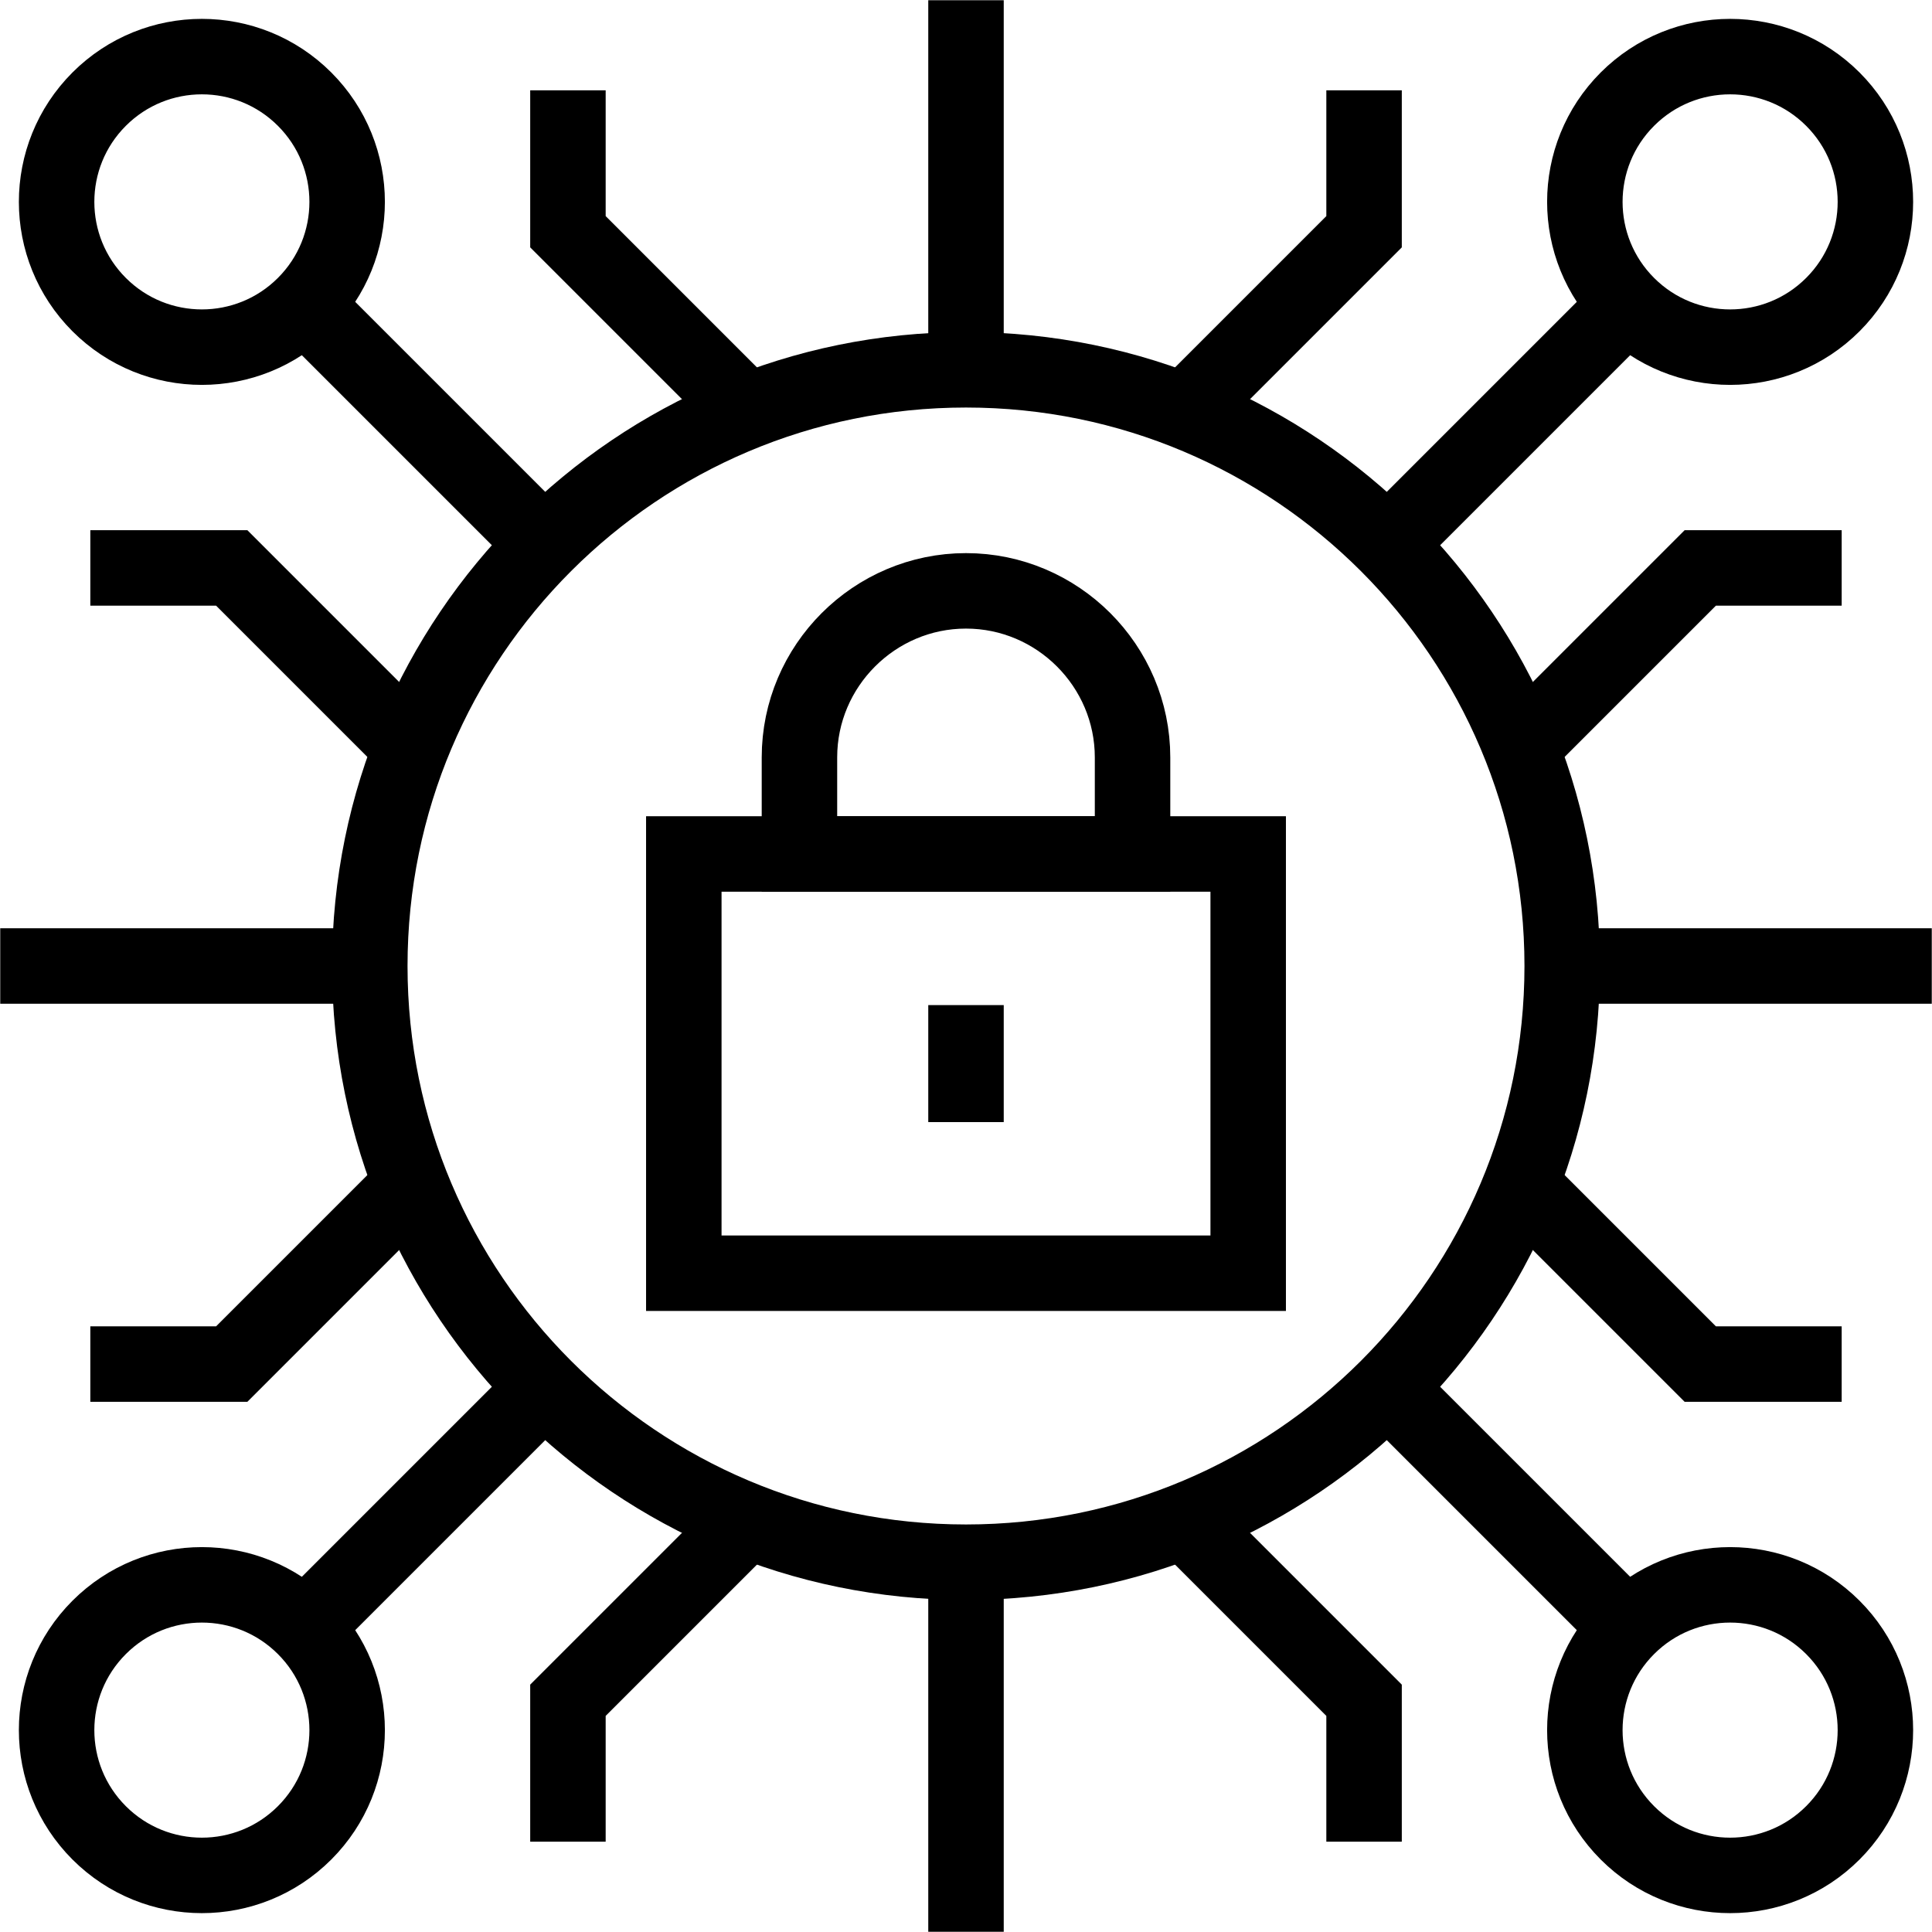
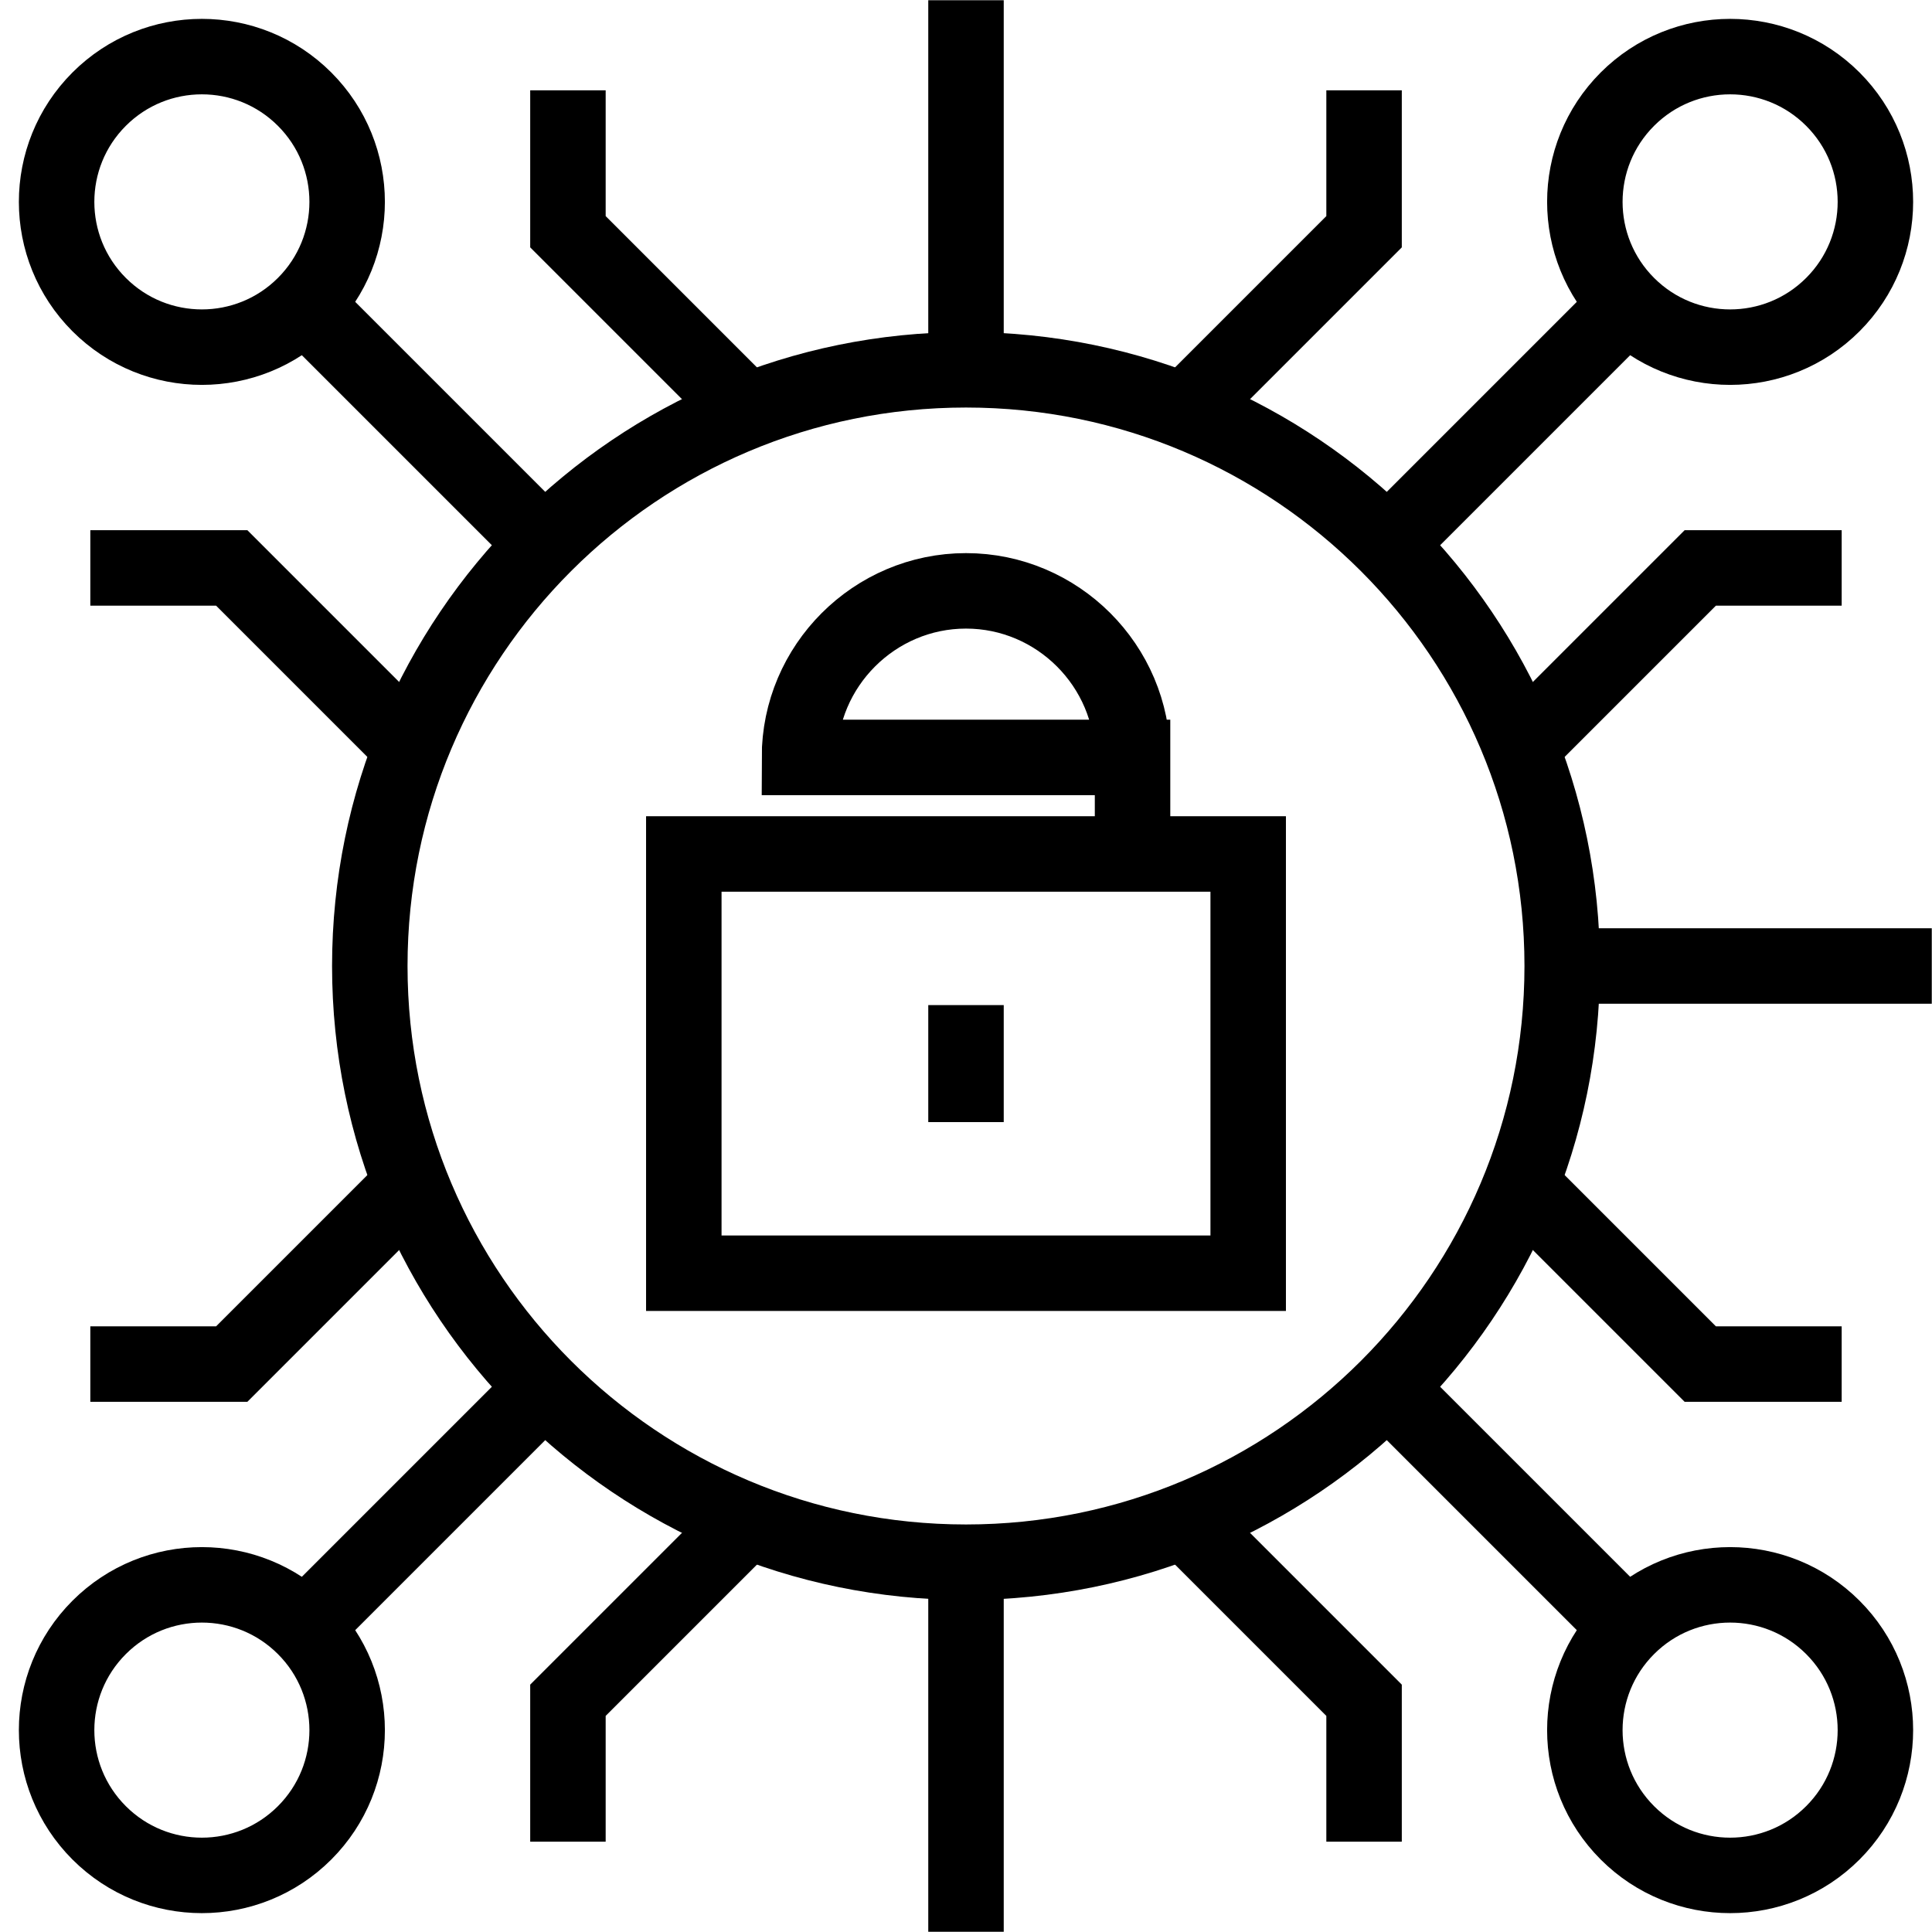
<svg xmlns="http://www.w3.org/2000/svg" width="1024" height="1024" viewBox="0 0 1024 1024" fill="none">
  <g clip-path="url(#clip0_1601_36)">
    <mask id="mask0_1601_36" style="mask-type:luminance" maskUnits="userSpaceOnUse" x="0" y="0" width="1024" height="1024">
      <path d="M0 6.10352e-05H1024V1024H0V6.10352e-05Z" fill="white" />
    </mask>
    <g mask="url(#mask0_1601_36)">
-       <path d="M600.274 452.621V401.441C600.274 352.887 560.552 313.167 512 313.167C463.446 313.161 423.724 352.887 423.724 401.441V452.621H600.274Z" stroke="black" stroke-width="40" stroke-miterlimit="10" />
+       <path d="M600.274 452.621V401.441C600.274 352.887 560.552 313.167 512 313.167C463.446 313.161 423.724 352.887 423.724 401.441H600.274Z" stroke="black" stroke-width="40" stroke-miterlimit="10" />
      <path d="M661.566 674.832H362.434V452.622H661.566V674.832Z" stroke="black" stroke-width="40" stroke-miterlimit="10" />
      <path d="M512 532.722V594.73" stroke="black" stroke-width="40" stroke-miterlimit="10" />
      <path d="M828 512C828 686.524 686.524 828 512 828C337.476 828 196 686.524 196 512C196 337.476 337.476 196 512 196C686.524 196 828 337.476 828 512Z" stroke="black" stroke-width="40" stroke-miterlimit="10" />
      <path d="M288.554 288.555L161.444 161.447" stroke="black" stroke-width="40" stroke-miterlimit="10" />
      <path d="M396.116 217.926L301.018 122.826V47.874" stroke="black" stroke-width="40" stroke-miterlimit="10" />
      <path d="M217.924 396.117L122.826 301.017H47.874" stroke="black" stroke-width="40" stroke-miterlimit="10" />
      <path d="M52.551 52.553C82.619 22.483 131.377 22.483 161.445 52.553C191.517 82.623 191.513 131.377 161.445 161.447C131.377 191.515 82.623 191.517 52.551 161.447C22.483 131.377 22.483 82.621 52.551 52.553Z" stroke="black" stroke-width="40" stroke-miterlimit="10" />
      <path d="M735.443 735.445L862.553 862.553" stroke="black" stroke-width="40" stroke-miterlimit="10" />
      <path d="M627.883 806.074L722.981 901.174V976.126" stroke="black" stroke-width="40" stroke-miterlimit="10" />
      <path d="M806.074 627.883L901.172 722.983H976.124" stroke="black" stroke-width="40" stroke-miterlimit="10" />
      <path d="M971.447 971.447C941.379 1001.52 892.621 1001.52 862.553 971.447C832.481 941.377 832.485 892.623 862.553 862.553C892.621 832.485 941.375 832.483 971.447 862.553C1001.52 892.623 1001.52 941.379 971.447 971.447Z" stroke="black" stroke-width="40" stroke-miterlimit="10" />
      <path d="M288.554 735.445L161.446 862.555" stroke="black" stroke-width="40" stroke-miterlimit="10" />
      <path d="M217.926 627.885L122.826 722.983H47.874" stroke="black" stroke-width="40" stroke-miterlimit="10" />
      <path d="M396.118 806.076L301.018 901.174V976.126" stroke="black" stroke-width="40" stroke-miterlimit="10" />
      <path d="M52.553 971.449C22.483 941.381 22.483 892.623 52.553 862.555C82.623 832.483 131.377 832.487 161.447 862.555C191.515 892.623 191.517 941.377 161.447 971.449C131.377 1001.52 82.621 1001.52 52.553 971.449Z" stroke="black" stroke-width="40" stroke-miterlimit="10" />
      <path d="M735.445 288.557L862.553 161.447" stroke="black" stroke-width="40" stroke-miterlimit="10" />
      <path d="M806.074 396.117L901.174 301.019H976.126" stroke="black" stroke-width="40" stroke-miterlimit="10" />
      <path d="M627.883 217.926L722.983 122.828V47.876" stroke="black" stroke-width="40" stroke-miterlimit="10" />
      <path d="M971.448 52.553C1001.52 82.621 1001.52 131.379 971.448 161.447C941.378 191.519 892.624 191.515 862.554 161.447C832.486 131.379 832.484 82.624 862.554 52.553C892.624 22.485 941.38 22.485 971.448 52.553Z" stroke="black" stroke-width="40" stroke-miterlimit="10" />
      <path d="M512 196V1.16825e-05" stroke="black" stroke-width="40" stroke-miterlimit="10" />
      <path d="M512 1024V828" stroke="black" stroke-width="40" stroke-miterlimit="10" />
      <path d="M828 512H1024" stroke="black" stroke-width="40" stroke-miterlimit="10" />
-       <path d="M0 512H196" stroke="black" stroke-width="40" stroke-miterlimit="10" />
    </g>
  </g>
  <defs>
    <clipPath id="clip0_1601_36">
      <rect width="1024" height="1024" fill="white" />
    </clipPath>
  </defs>
</svg>